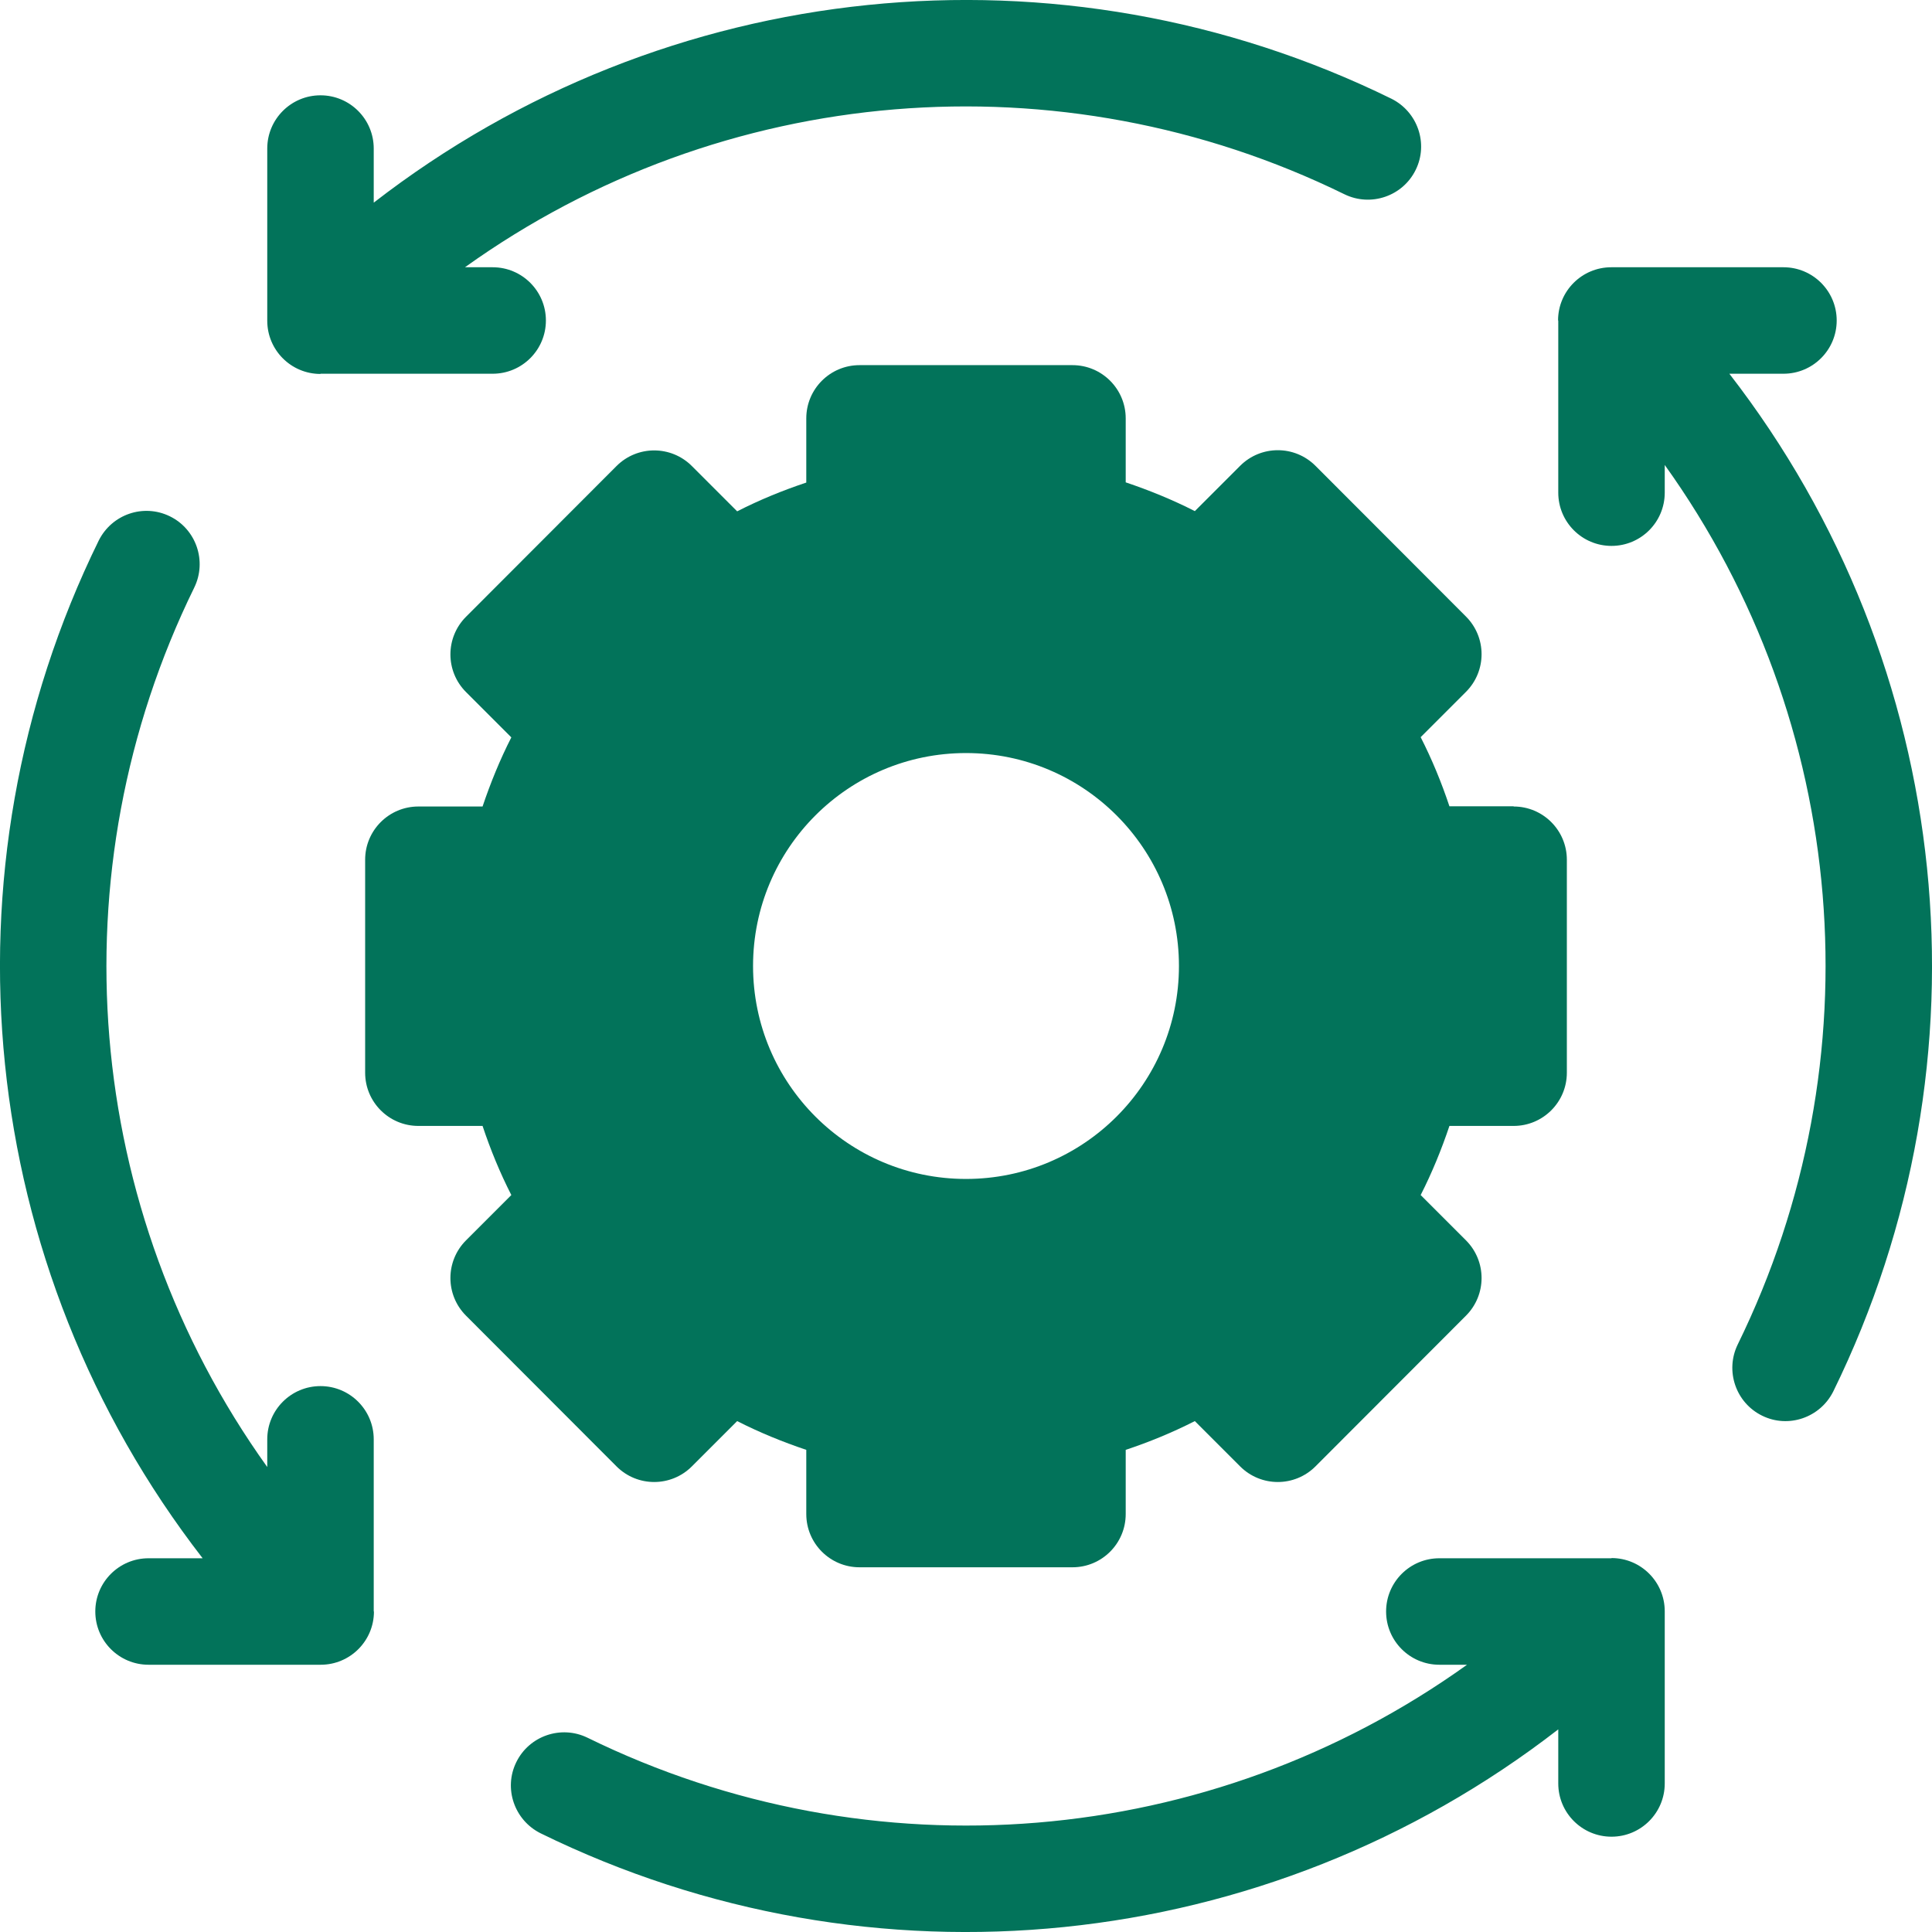
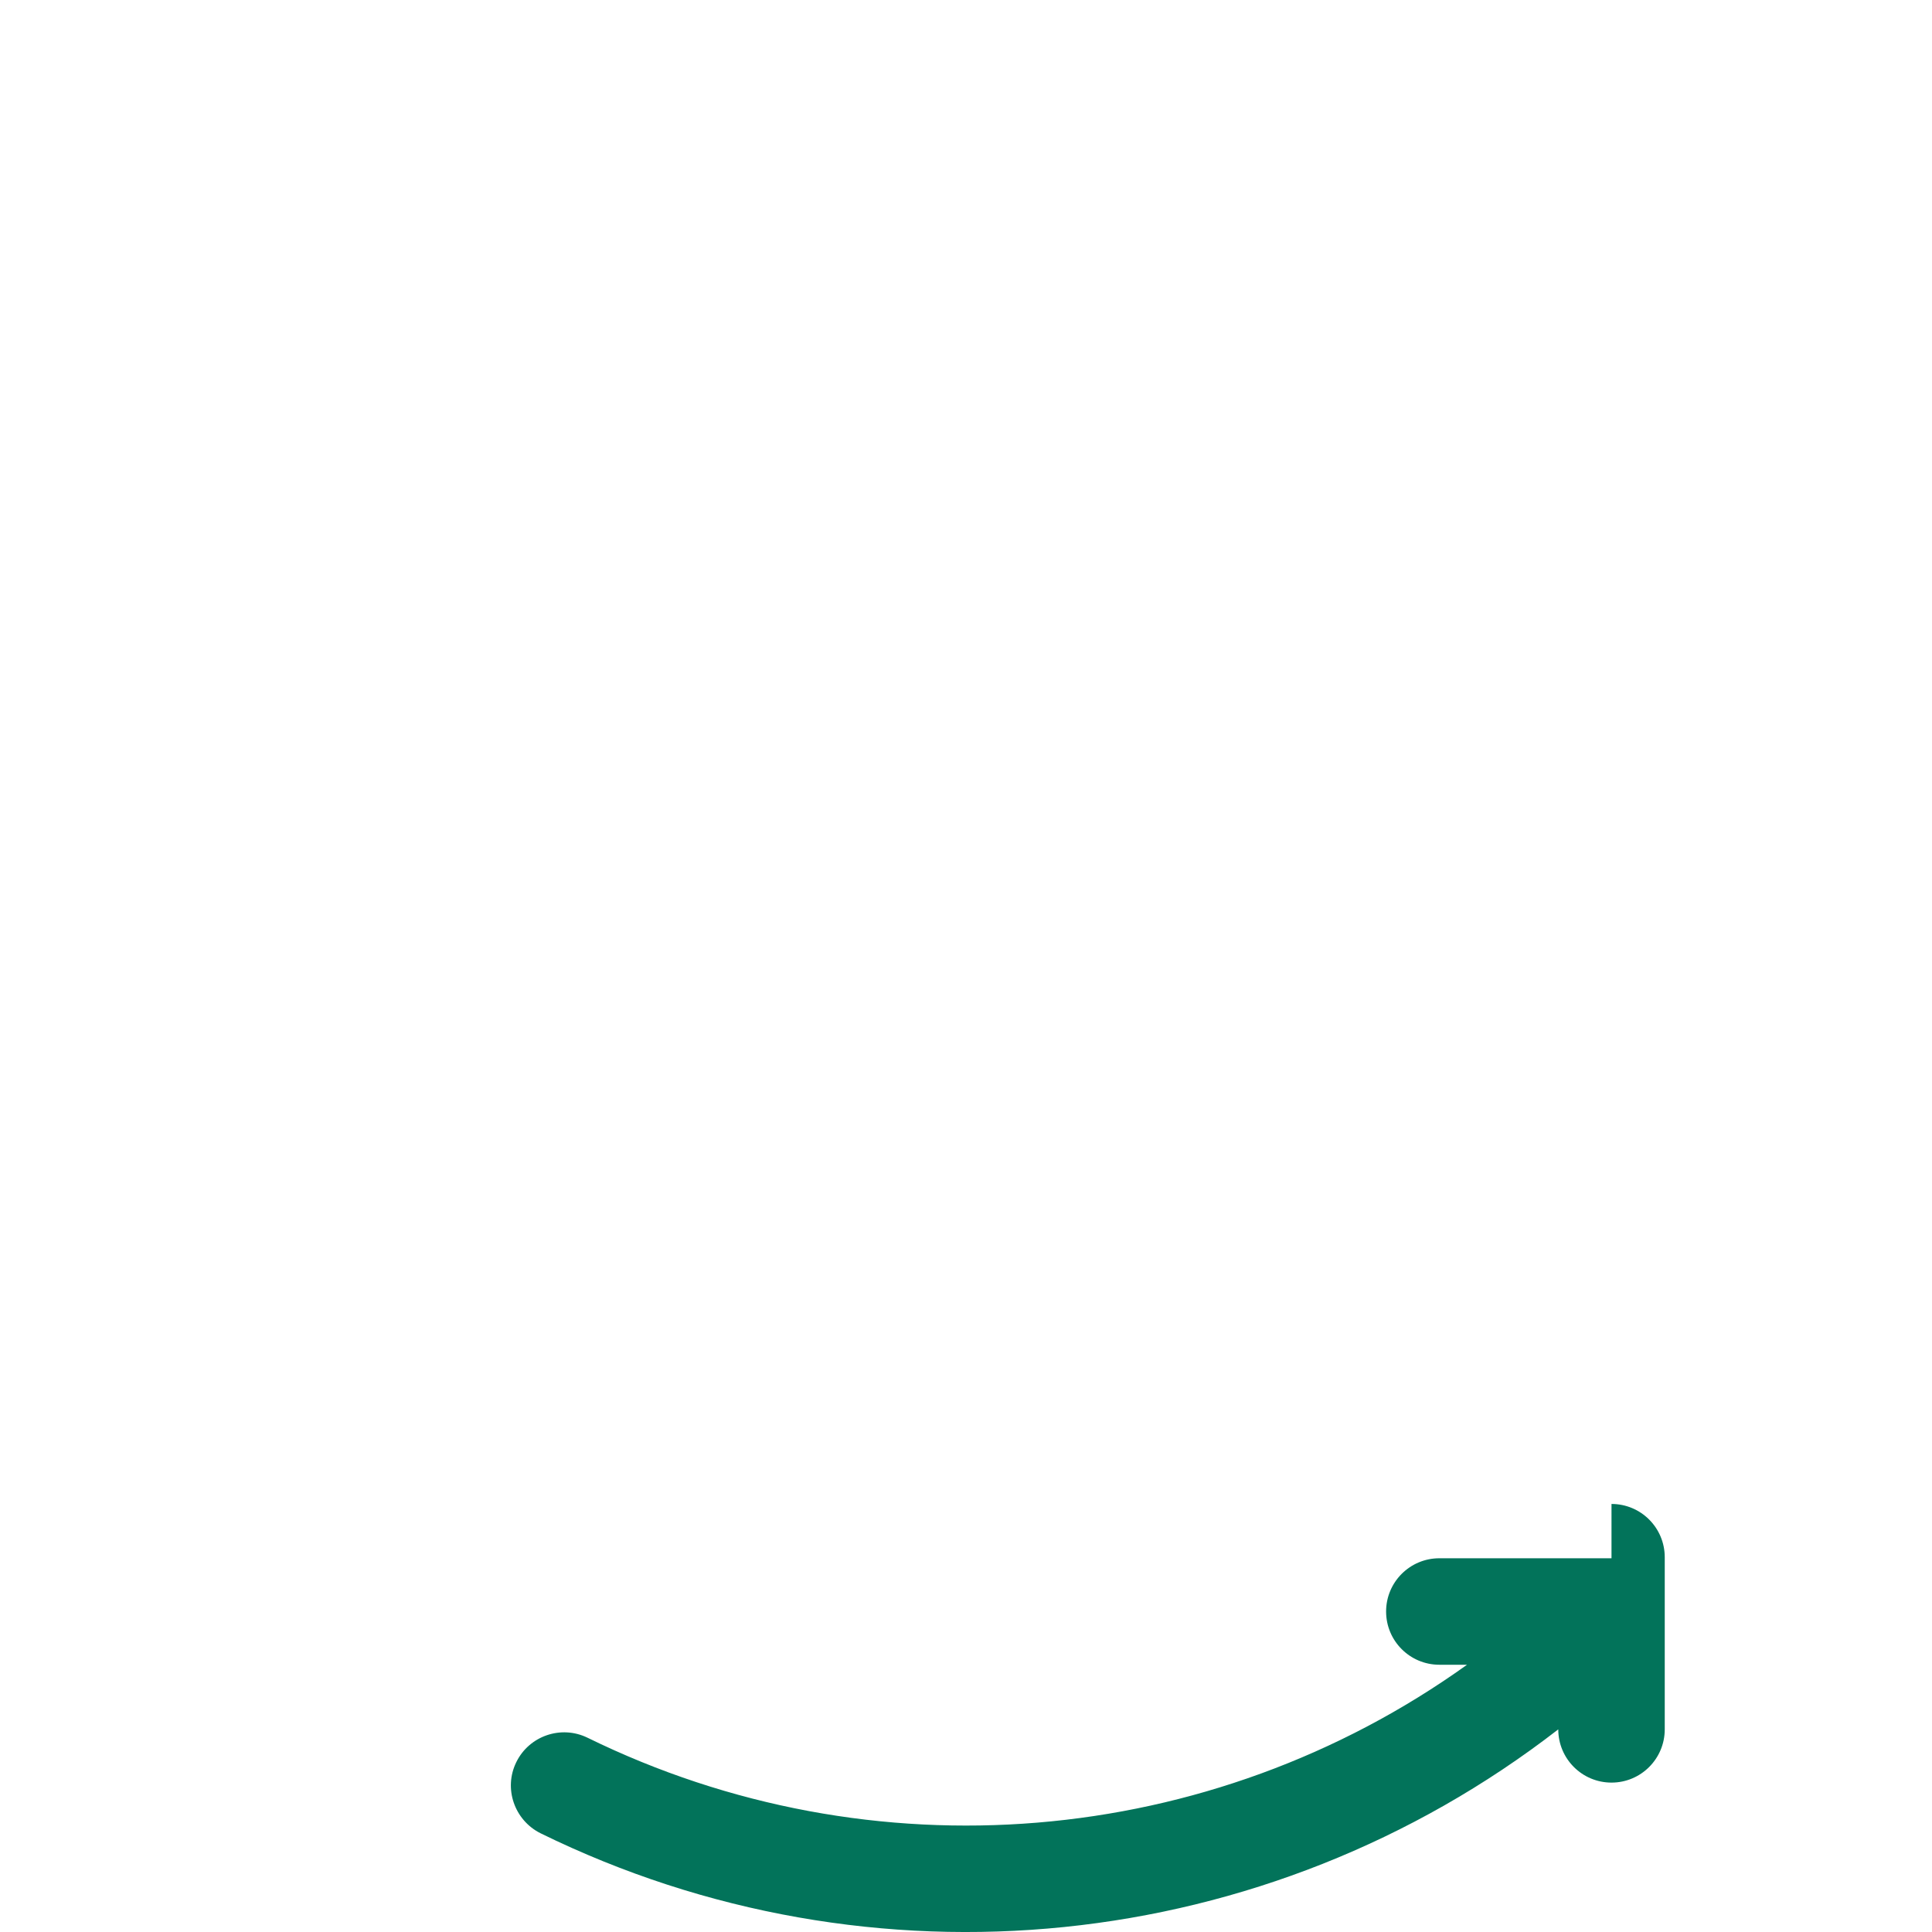
<svg xmlns="http://www.w3.org/2000/svg" id="Layer_2" viewBox="0 0 90 90">
  <defs>
    <style>.cls-1{fill:#02735a;stroke-width:0px;}</style>
  </defs>
  <g id="Layer_1-2">
-     <path class="cls-1" d="M75.07,72.59h-8.02c-1.37,0-2.48,1.11-2.48,2.48s1.11,2.48,2.48,2.48h1.29c-11.99,8.59-27.73,9.89-40.97,3.4-1.23-.6-2.72-.09-3.32,1.14-.6,1.22-.09,2.7,1.13,3.31,15.43,7.57,33.82,5.69,47.41-4.84v2.52c0,1.37,1.11,2.48,2.48,2.48s2.48-1.11,2.48-2.48v-8.02c0-1.37-1.11-2.48-2.48-2.48h0Z" />
-     <path class="cls-1" d="M72.59,14.93v8.02c0,1.37,1.11,2.48,2.48,2.48s2.48-1.11,2.48-2.48v-1.29c8.59,11.99,9.89,27.73,3.4,40.97-.6,1.23-.09,2.72,1.14,3.32,1.22.6,2.7.09,3.31-1.13,7.57-15.43,5.69-33.82-4.84-47.41h2.52c1.37,0,2.48-1.11,2.48-2.48s-1.11-2.48-2.48-2.48h-8.02c-1.37,0-2.48,1.11-2.48,2.48h0Z" />
-     <path class="cls-1" d="M14.93,17.41h8.02c1.37,0,2.48-1.11,2.48-2.48s-1.11-2.48-2.48-2.48h-1.29c11.99-8.59,27.73-9.89,40.97-3.4,1.23.6,2.72.09,3.32-1.14.6-1.22.09-2.7-1.13-3.31C49.39-2.97,31-1.09,17.41,9.44v-2.52c0-1.37-1.11-2.48-2.48-2.48s-2.48,1.11-2.48,2.48v8.02c0,1.37,1.11,2.48,2.48,2.48h0Z" />
-     <path class="cls-1" d="M17.41,75.07v-8.02c0-1.37-1.11-2.48-2.48-2.48s-2.48,1.11-2.48,2.48v1.29c-8.59-11.99-9.89-27.73-3.4-40.97.6-1.23.09-2.72-1.14-3.32-1.23-.6-2.7-.09-3.31,1.13-7.57,15.43-5.69,33.82,4.84,47.41h-2.52c-1.37,0-2.48,1.11-2.48,2.48s1.11,2.48,2.48,2.48h8.02c1.37,0,2.48-1.11,2.48-2.48h0Z" />
-     <path class="cls-1" d="M70.51,37.56h-2.99c-.37-1.11-.81-2.18-1.34-3.22l2.11-2.11c.97-.97.97-2.54,0-3.51l-7.01-7.02c-.97-.97-2.54-.97-3.51,0l-2.11,2.11c-1.04-.53-2.12-.97-3.22-1.34v-2.98c0-1.37-1.11-2.48-2.48-2.48h-9.92c-1.37,0-2.48,1.11-2.48,2.48v2.99c-1.11.37-2.18.81-3.22,1.34l-2.11-2.11c-.97-.97-2.54-.97-3.51,0l-7.01,7.02c-.97.97-.97,2.54,0,3.51l2.11,2.11c-.53,1.04-.97,2.12-1.34,3.22h-2.99c-1.37,0-2.48,1.11-2.48,2.48v9.92c0,1.37,1.11,2.48,2.48,2.48h2.99c.37,1.11.81,2.18,1.34,3.22l-2.11,2.11c-.97.97-.97,2.54,0,3.51l7.01,7.02c.97.97,2.54.97,3.51,0l2.11-2.11c1.04.53,2.12.97,3.22,1.34v2.99c0,1.37,1.11,2.48,2.48,2.48h9.92c1.37,0,2.48-1.11,2.48-2.48v-2.99c1.11-.37,2.18-.81,3.22-1.34l2.11,2.11c.97.97,2.54.97,3.51,0l7.01-7.02c.97-.97.97-2.54,0-3.51l-2.11-2.11c.53-1.04.97-2.12,1.34-3.22h2.99c1.37,0,2.48-1.11,2.48-2.48v-9.92c0-1.37-1.11-2.48-2.48-2.48ZM45,54.92c-5.48,0-9.92-4.44-9.92-9.92s4.44-9.92,9.92-9.92,9.92,4.44,9.92,9.92c0,5.48-4.44,9.92-9.92,9.92Z" />
+     <path class="cls-1" d="M75.07,72.59h-8.02c-1.37,0-2.48,1.11-2.48,2.48s1.11,2.48,2.48,2.48h1.29c-11.99,8.59-27.73,9.89-40.97,3.4-1.23-.6-2.72-.09-3.32,1.14-.6,1.22-.09,2.7,1.13,3.31,15.43,7.57,33.82,5.69,47.41-4.84c0,1.37,1.11,2.48,2.48,2.48s2.48-1.11,2.48-2.48v-8.02c0-1.37-1.11-2.48-2.48-2.48h0Z" />
  </g>
</svg>